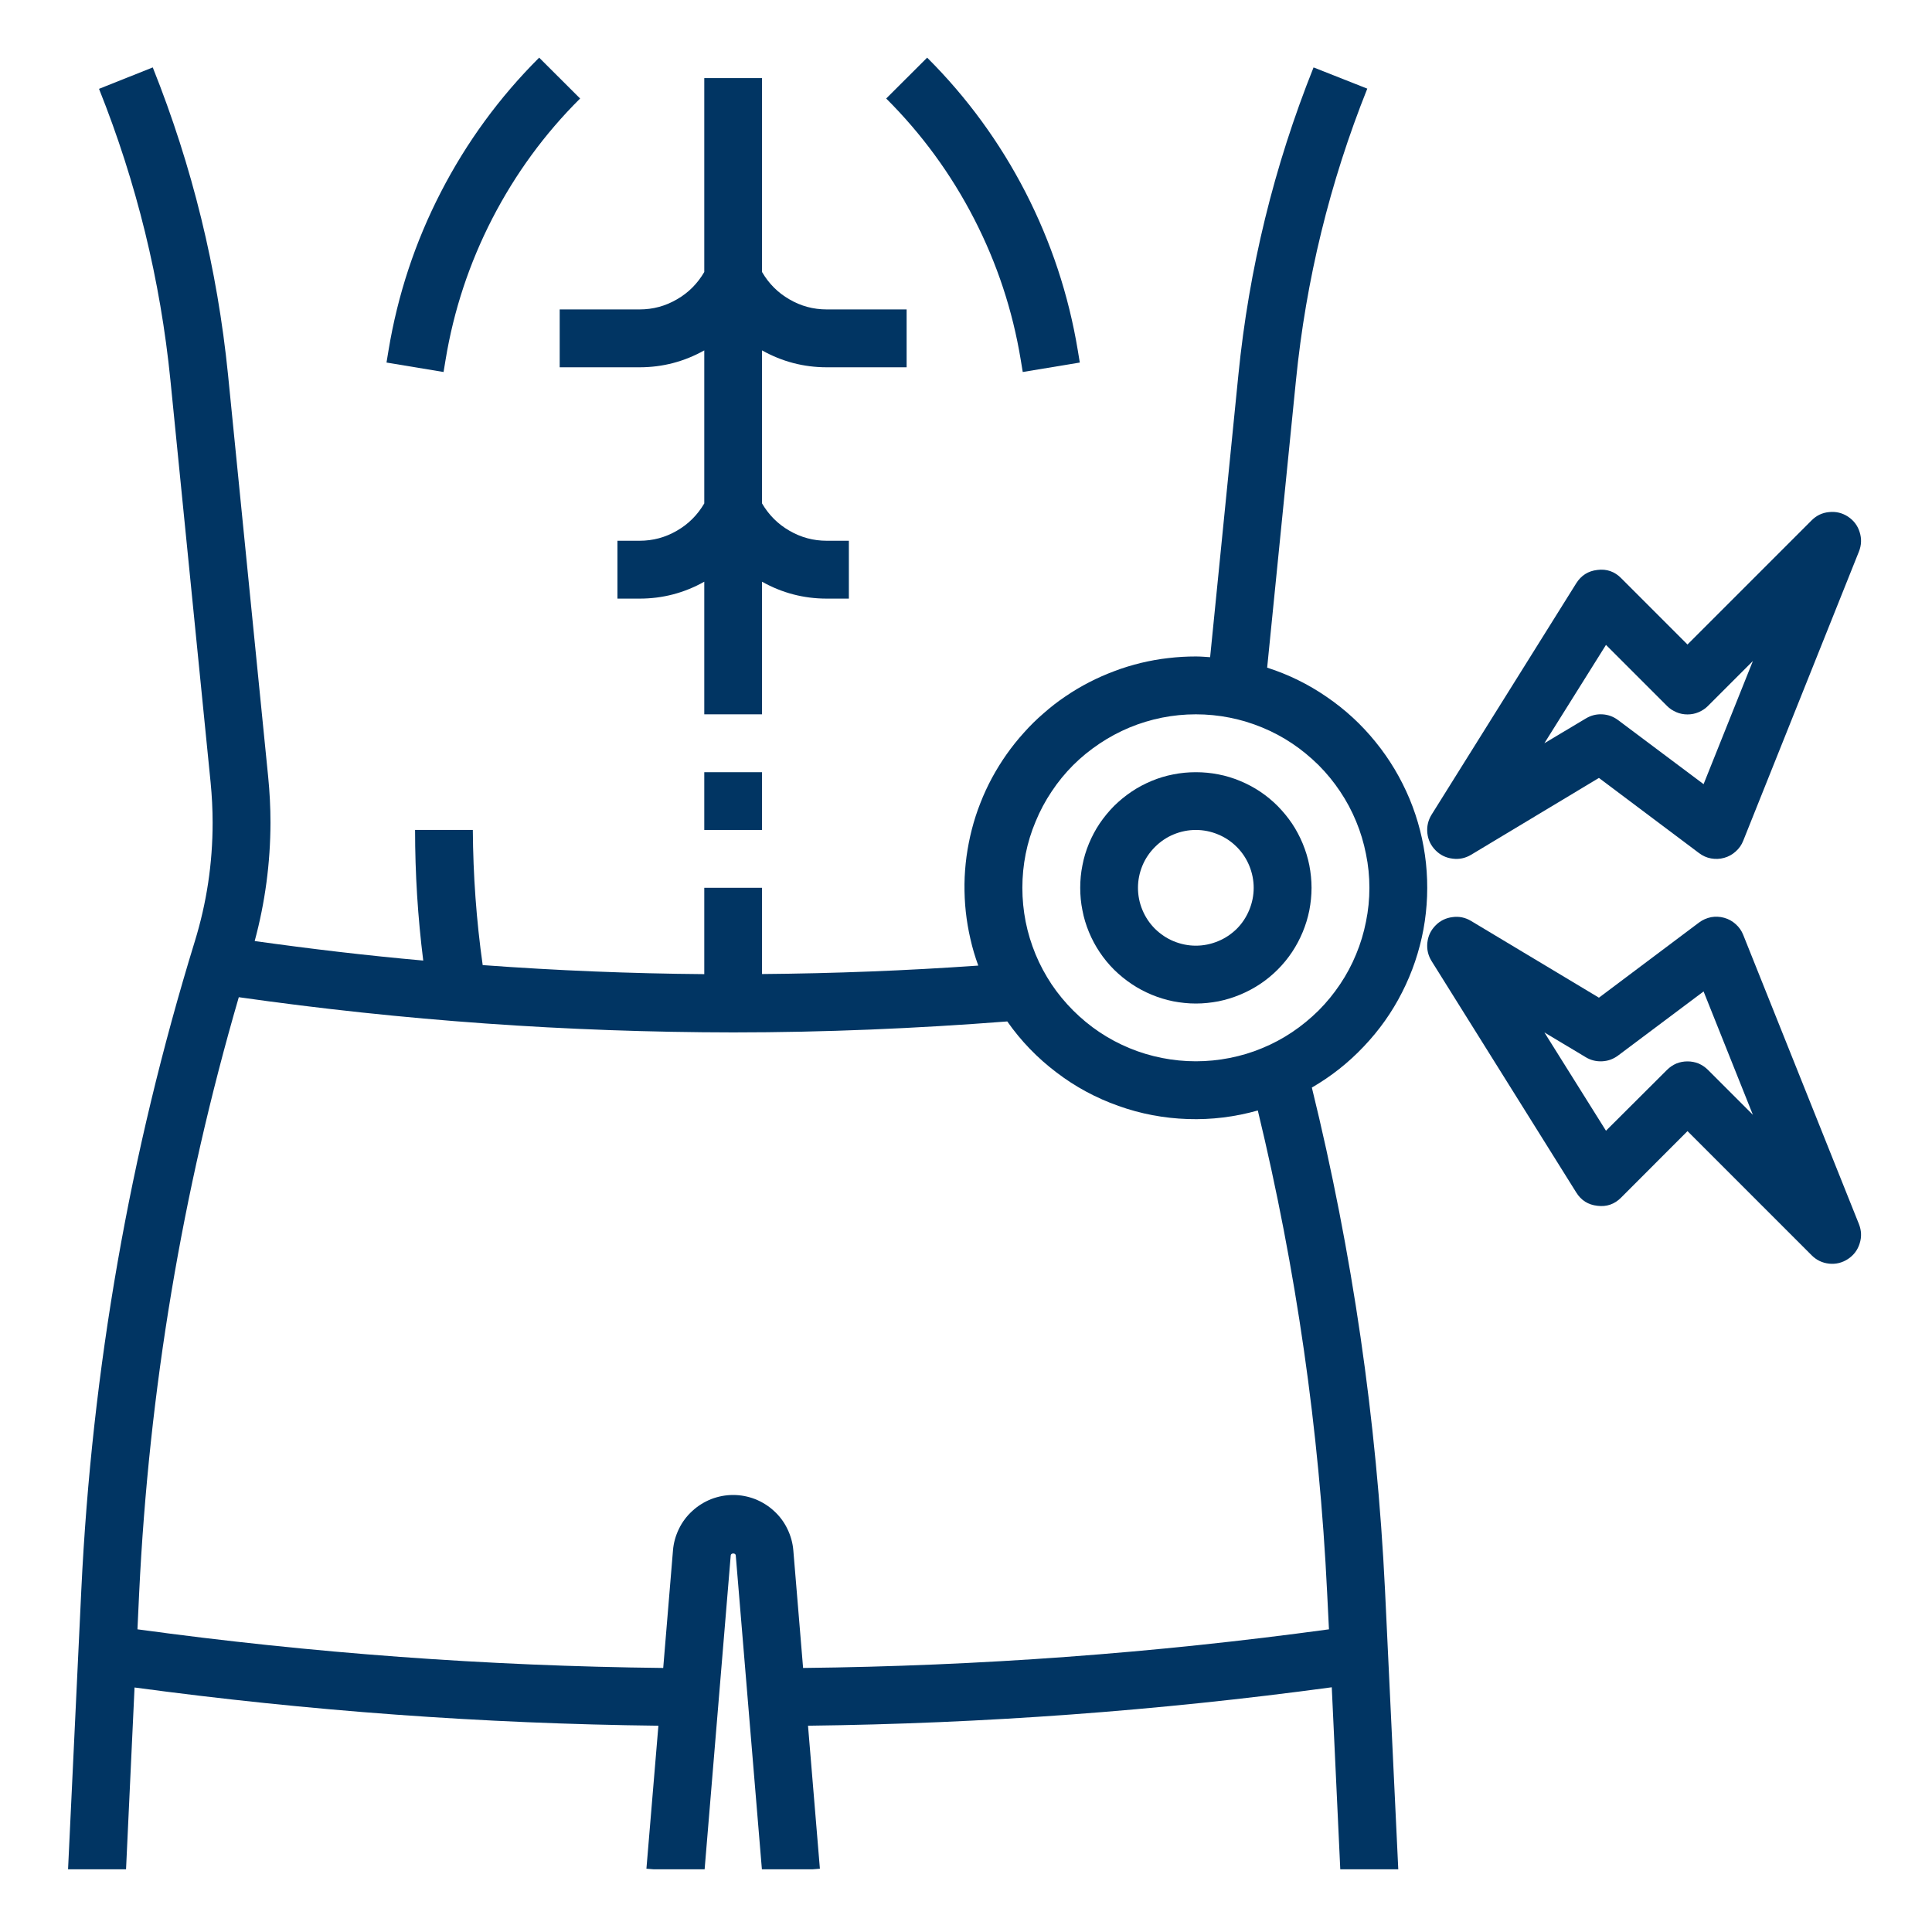
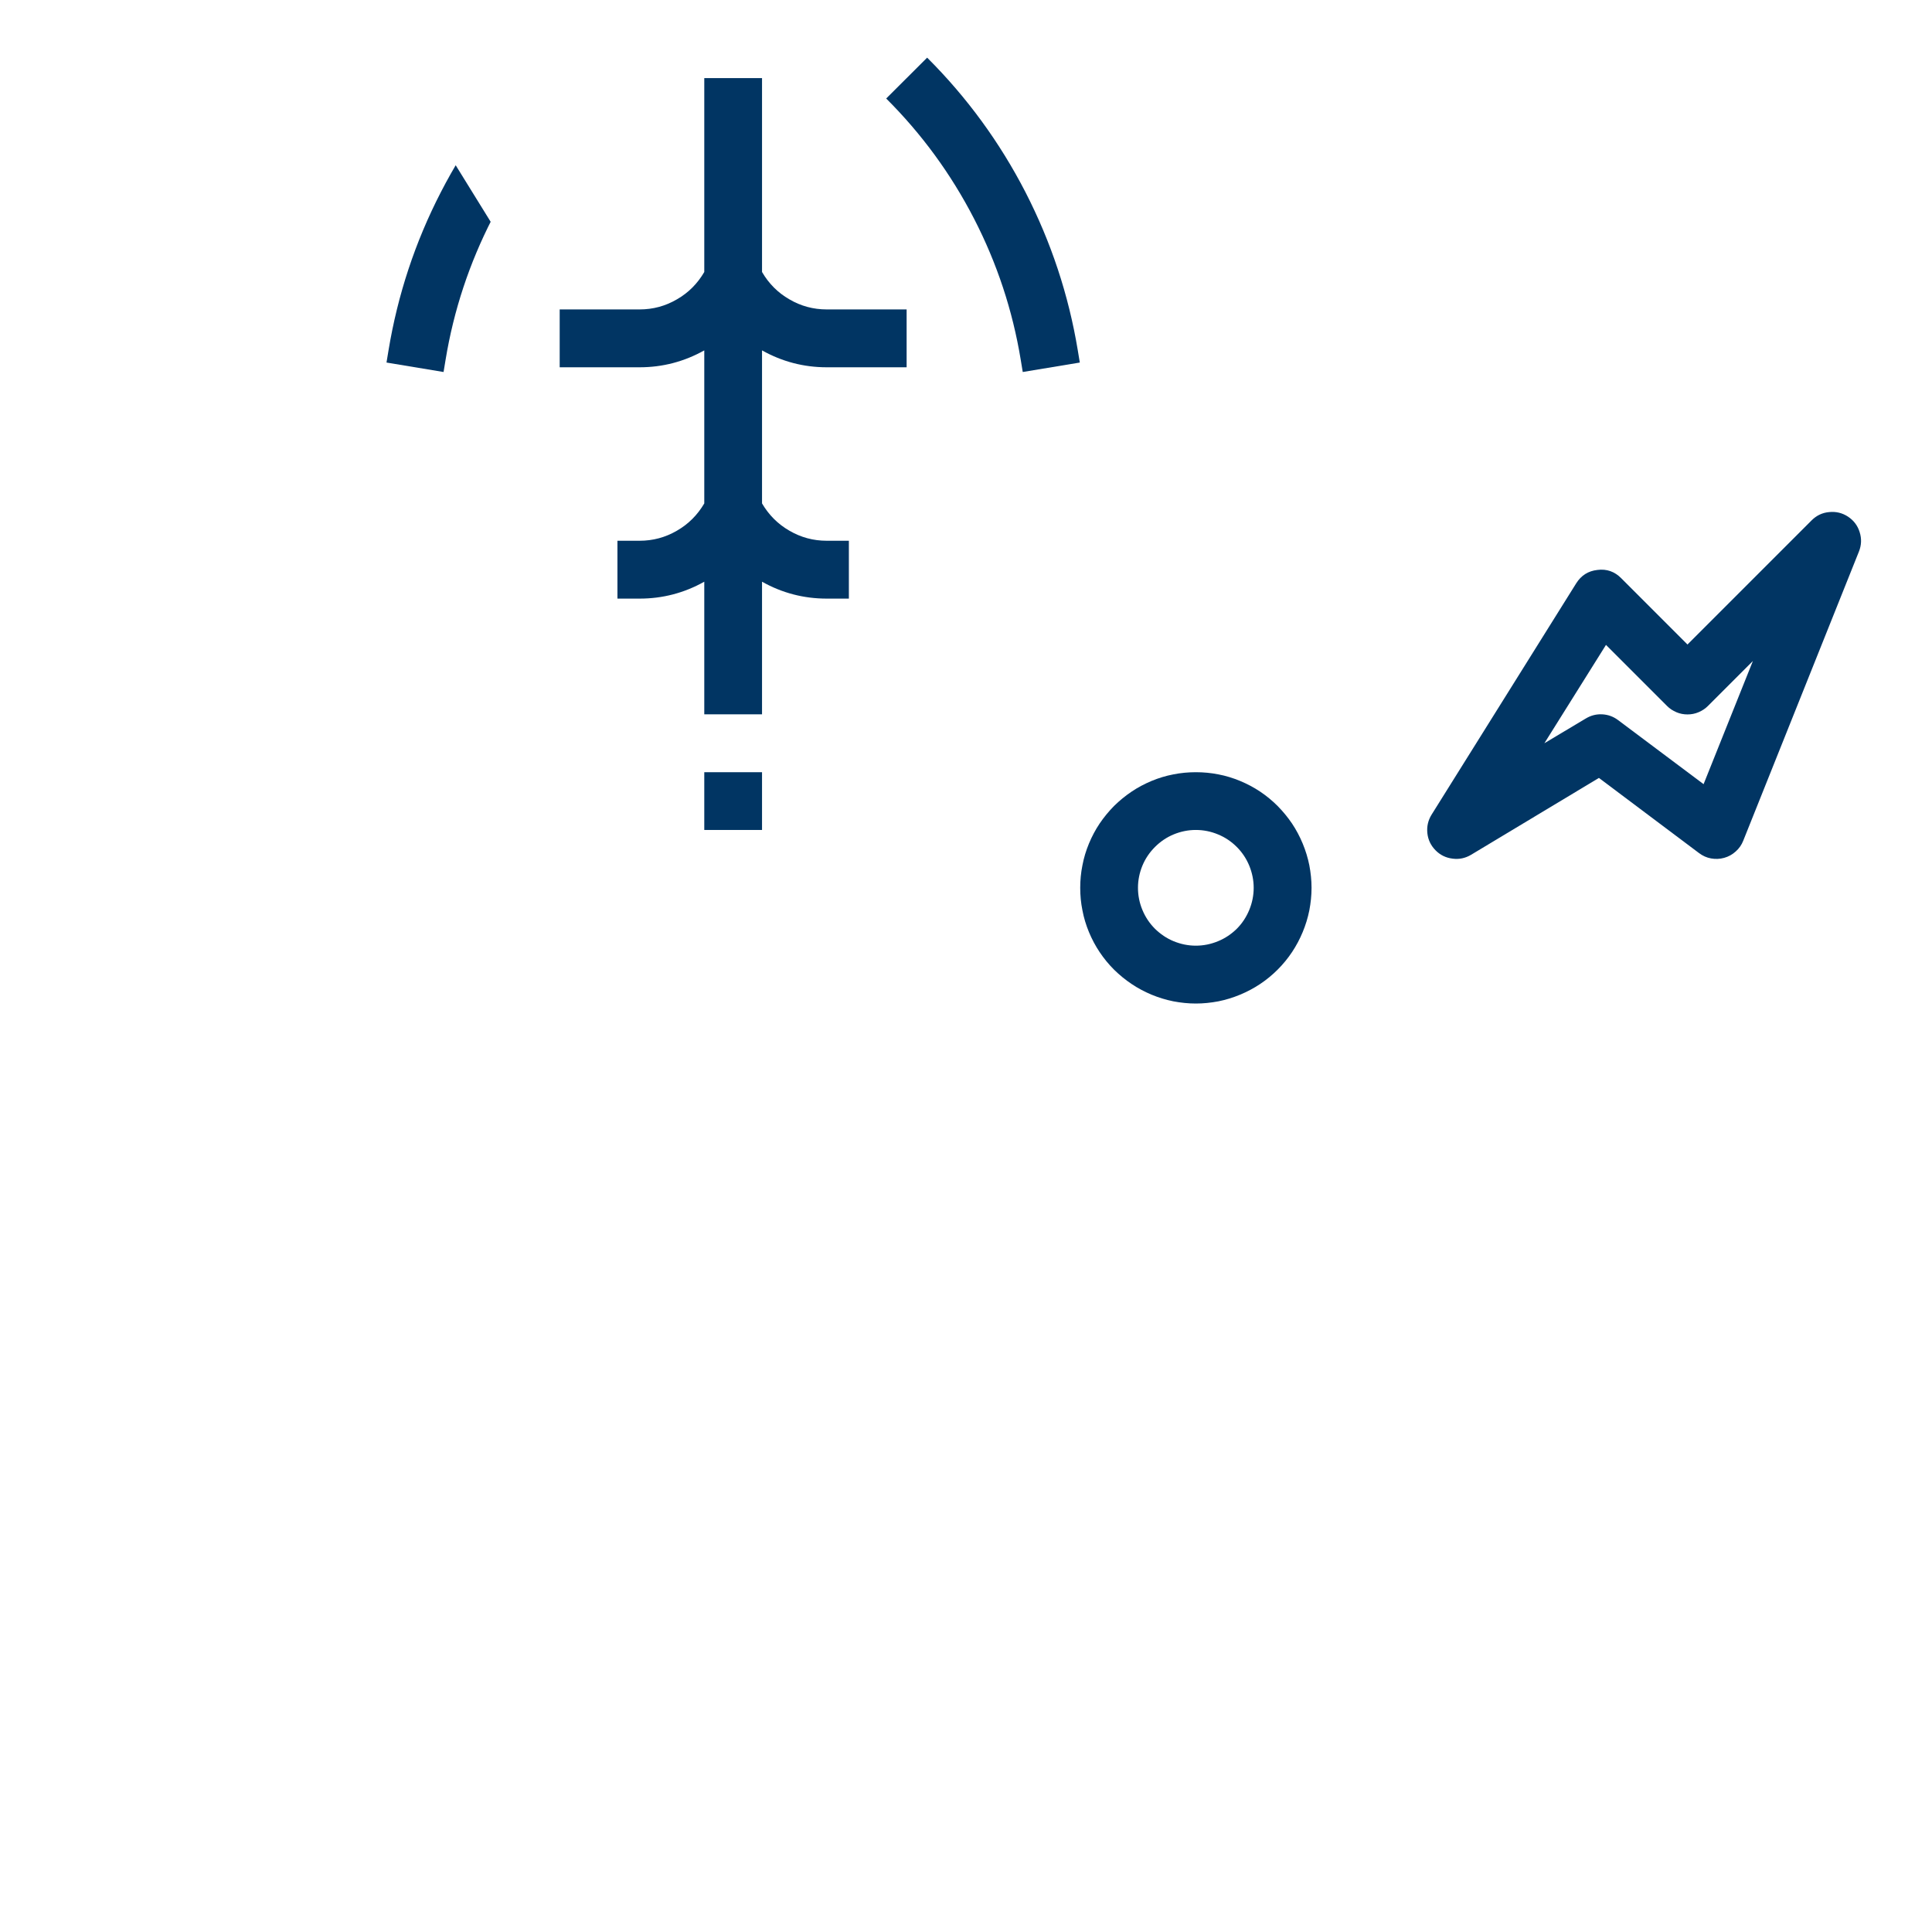
<svg xmlns="http://www.w3.org/2000/svg" width="100" viewBox="0 0 75 75" height="100" preserveAspectRatio="xMidYMid meet">
  <defs>
    <clipPath id="bb8c08920b">
-       <path d="M 2.641 2.066 L 56 2.066 L 56 72.566 L 2.641 72.566 Z M 2.641 2.066 " clip-rule="nonzero" />
-     </clipPath>
+       </clipPath>
    <clipPath id="8d338587f8">
-       <path d="M 15 2.066 L 23 2.066 L 23 15 L 15 15 Z M 15 2.066 " clip-rule="nonzero" />
+       <path d="M 15 2.066 L 23 15 L 15 15 Z M 15 2.066 " clip-rule="nonzero" />
    </clipPath>
    <clipPath id="a56a214f5d">
      <path d="M 34 2.066 L 42 2.066 L 42 15 L 34 15 Z M 34 2.066 " clip-rule="nonzero" />
    </clipPath>
    <clipPath id="0204bc2ea7">
      <path d="M 55 19 L 72.391 19 L 72.391 34 L 55 34 Z M 55 19 " clip-rule="nonzero" />
    </clipPath>
    <clipPath id="90a10632dc">
      <path d="M 55 35 L 72.391 35 L 72.391 50 L 55 50 Z M 55 35 " clip-rule="nonzero" />
    </clipPath>
  </defs>
  <g clip-path="url(#bb8c08920b)">
    <path fill="#013563" d="M 25.559 66.992 L 25.094 72.543 L 27.34 72.727 L 28.367 60.379 C 28.375 60.281 28.555 60.281 28.562 60.379 L 29.59 72.727 L 31.828 72.543 L 31.367 66.992 C 38.176 66.91 44.953 66.414 51.699 65.5 L 52.035 72.688 L 54.281 72.574 L 53.766 61.727 C 53.445 55.133 52.5 48.629 50.926 42.219 C 51.676 41.785 52.348 41.254 52.945 40.621 C 53.543 39.992 54.039 39.293 54.43 38.52 C 54.824 37.746 55.098 36.934 55.258 36.078 C 55.414 35.227 55.445 34.367 55.355 33.504 C 55.262 32.645 55.051 31.812 54.719 31.012 C 54.383 30.211 53.945 29.473 53.398 28.801 C 52.852 28.125 52.219 27.543 51.504 27.055 C 50.789 26.562 50.02 26.184 49.191 25.918 L 50.309 14.766 C 50.699 10.859 51.621 7.086 53.078 3.441 L 50.992 2.617 C 49.457 6.457 48.484 10.434 48.074 14.551 L 46.977 25.512 C 46.793 25.5 46.609 25.484 46.422 25.484 C 46.062 25.484 45.707 25.504 45.352 25.547 C 44.992 25.586 44.641 25.652 44.293 25.734 C 43.945 25.82 43.602 25.922 43.266 26.051 C 42.93 26.176 42.602 26.32 42.285 26.484 C 41.965 26.648 41.656 26.832 41.359 27.035 C 41.062 27.234 40.781 27.453 40.512 27.691 C 40.238 27.926 39.984 28.176 39.746 28.445 C 39.504 28.711 39.281 28.992 39.074 29.285 C 38.867 29.578 38.68 29.883 38.508 30.199 C 38.34 30.512 38.188 30.84 38.059 31.172 C 37.926 31.508 37.816 31.848 37.727 32.195 C 37.637 32.543 37.57 32.895 37.52 33.25 C 37.473 33.605 37.445 33.961 37.441 34.32 C 37.438 34.68 37.453 35.035 37.492 35.395 C 37.531 35.75 37.59 36.102 37.672 36.453 C 37.75 36.801 37.852 37.145 37.977 37.484 C 35.188 37.68 32.391 37.789 29.582 37.812 L 29.582 34.465 L 27.34 34.465 L 27.34 37.816 C 24.469 37.793 21.602 37.676 18.738 37.465 C 18.492 35.727 18.367 33.977 18.355 32.219 L 16.113 32.219 C 16.113 33.918 16.219 35.605 16.43 37.289 C 14.238 37.094 12.059 36.836 9.887 36.531 C 10.293 35.027 10.496 33.496 10.5 31.938 C 10.5 31.344 10.469 30.742 10.41 30.152 L 8.852 14.547 C 8.438 10.434 7.465 6.453 5.93 2.617 L 3.844 3.449 C 5.301 7.094 6.227 10.867 6.617 14.773 L 8.176 30.375 C 8.227 30.895 8.254 31.422 8.254 31.938 C 8.254 33.512 8.023 35.051 7.559 36.555 C 5.035 44.762 3.566 53.156 3.156 61.73 L 2.641 72.582 L 4.887 72.691 L 5.223 65.508 C 11.973 66.418 18.75 66.914 25.559 66.992 Z M 46.422 27.73 C 46.863 27.73 47.305 27.773 47.738 27.859 C 48.172 27.945 48.594 28.074 49 28.242 C 49.41 28.41 49.797 28.617 50.164 28.863 C 50.531 29.109 50.871 29.391 51.188 29.703 C 51.5 30.016 51.777 30.355 52.023 30.723 C 52.27 31.09 52.477 31.48 52.645 31.887 C 52.816 32.297 52.941 32.719 53.027 33.152 C 53.117 33.586 53.16 34.023 53.16 34.465 C 53.16 34.906 53.117 35.344 53.027 35.781 C 52.941 36.215 52.816 36.633 52.645 37.043 C 52.477 37.453 52.27 37.84 52.023 38.207 C 51.777 38.574 51.5 38.914 51.188 39.227 C 50.871 39.539 50.531 39.82 50.164 40.066 C 49.797 40.312 49.41 40.52 49 40.688 C 48.594 40.859 48.172 40.984 47.738 41.07 C 47.305 41.156 46.863 41.199 46.422 41.199 C 45.98 41.199 45.543 41.156 45.109 41.07 C 44.676 40.984 44.254 40.859 43.844 40.688 C 43.438 40.52 43.047 40.312 42.68 40.066 C 42.312 39.82 41.973 39.539 41.66 39.227 C 41.348 38.914 41.066 38.574 40.82 38.207 C 40.578 37.84 40.367 37.453 40.199 37.043 C 40.031 36.633 39.902 36.215 39.816 35.781 C 39.73 35.344 39.688 34.906 39.688 34.465 C 39.688 34.023 39.73 33.586 39.816 33.152 C 39.902 32.719 40.031 32.297 40.203 31.891 C 40.371 31.48 40.578 31.094 40.824 30.727 C 41.07 30.355 41.348 30.016 41.66 29.703 C 41.973 29.391 42.316 29.113 42.684 28.867 C 43.051 28.621 43.438 28.414 43.848 28.242 C 44.254 28.074 44.676 27.945 45.109 27.859 C 45.543 27.773 45.98 27.73 46.422 27.73 Z M 9.27 38.711 C 15.633 39.617 22.031 40.07 28.461 40.078 C 32 40.078 35.574 39.926 39.102 39.652 C 39.633 40.41 40.266 41.066 41.004 41.625 C 41.738 42.188 42.543 42.621 43.414 42.93 C 44.285 43.242 45.184 43.41 46.105 43.441 C 47.031 43.473 47.938 43.359 48.828 43.109 C 50.316 49.266 51.215 55.512 51.52 61.84 L 51.59 63.25 C 44.816 64.176 38.012 64.676 31.176 64.75 L 30.797 60.188 C 30.773 59.895 30.695 59.617 30.566 59.352 C 30.438 59.086 30.266 58.855 30.047 58.656 C 29.832 58.457 29.586 58.305 29.312 58.195 C 29.039 58.09 28.754 58.035 28.461 58.035 C 28.168 58.035 27.883 58.09 27.609 58.195 C 27.336 58.305 27.09 58.457 26.875 58.656 C 26.656 58.855 26.484 59.086 26.355 59.352 C 26.227 59.617 26.148 59.895 26.125 60.188 L 25.746 64.75 C 18.91 64.676 12.109 64.176 5.336 63.25 L 5.402 61.84 C 5.781 53.977 7.07 46.27 9.27 38.711 Z M 9.27 38.711 " fill-opacity="1" fill-rule="nonzero" />
  </g>
  <path fill="#013563" d="M 46.422 38.957 C 46.719 38.957 47.008 38.926 47.301 38.871 C 47.59 38.812 47.867 38.727 48.141 38.613 C 48.414 38.5 48.672 38.363 48.918 38.199 C 49.164 38.035 49.391 37.848 49.598 37.641 C 49.805 37.434 49.992 37.207 50.156 36.961 C 50.32 36.715 50.457 36.457 50.57 36.184 C 50.684 35.91 50.77 35.629 50.828 35.34 C 50.883 35.051 50.914 34.762 50.914 34.465 C 50.914 34.172 50.883 33.879 50.828 33.59 C 50.77 33.301 50.684 33.02 50.57 32.746 C 50.457 32.473 50.32 32.215 50.156 31.969 C 49.992 31.727 49.805 31.5 49.598 31.289 C 49.391 31.082 49.164 30.895 48.918 30.73 C 48.672 30.566 48.414 30.43 48.141 30.316 C 47.867 30.203 47.59 30.117 47.301 30.062 C 47.008 30.004 46.719 29.977 46.422 29.977 C 46.129 29.977 45.836 30.004 45.547 30.062 C 45.258 30.117 44.977 30.203 44.703 30.316 C 44.434 30.43 44.172 30.566 43.93 30.73 C 43.684 30.895 43.457 31.082 43.246 31.289 C 43.039 31.5 42.852 31.727 42.688 31.969 C 42.523 32.215 42.387 32.473 42.273 32.746 C 42.16 33.02 42.074 33.301 42.02 33.59 C 41.961 33.879 41.934 34.172 41.934 34.465 C 41.934 34.762 41.961 35.051 42.02 35.34 C 42.074 35.629 42.16 35.91 42.273 36.184 C 42.387 36.457 42.523 36.715 42.688 36.961 C 42.852 37.207 43.039 37.434 43.246 37.641 C 43.457 37.848 43.684 38.035 43.93 38.199 C 44.172 38.363 44.434 38.5 44.703 38.613 C 44.977 38.727 45.258 38.812 45.547 38.871 C 45.836 38.926 46.129 38.957 46.422 38.957 Z M 46.422 32.219 C 46.719 32.219 47.008 32.277 47.281 32.391 C 47.559 32.504 47.801 32.668 48.012 32.879 C 48.223 33.09 48.383 33.332 48.496 33.605 C 48.609 33.883 48.668 34.168 48.668 34.465 C 48.668 34.762 48.609 35.051 48.496 35.324 C 48.383 35.598 48.223 35.844 48.012 36.055 C 47.801 36.262 47.559 36.426 47.281 36.539 C 47.008 36.652 46.719 36.711 46.422 36.711 C 46.125 36.711 45.84 36.652 45.562 36.539 C 45.289 36.426 45.047 36.262 44.836 36.055 C 44.625 35.844 44.461 35.598 44.348 35.324 C 44.234 35.051 44.176 34.762 44.176 34.465 C 44.176 34.168 44.234 33.883 44.348 33.605 C 44.461 33.332 44.625 33.09 44.836 32.879 C 45.047 32.668 45.289 32.504 45.562 32.391 C 45.84 32.277 46.125 32.219 46.422 32.219 Z M 46.422 32.219 " fill-opacity="1" fill-rule="nonzero" />
  <g clip-path="url(#8d338587f8)">
    <path fill="#013563" d="M 20.93 2.238 C 19.387 3.777 18.113 5.52 17.113 7.461 C 16.113 9.402 15.438 11.449 15.082 13.602 L 15.004 14.074 L 17.219 14.441 L 17.297 13.969 C 17.613 12.047 18.219 10.219 19.109 8.488 C 20.004 6.754 21.137 5.199 22.52 3.824 Z M 20.93 2.238 " fill-opacity="1" fill-rule="nonzero" />
  </g>
  <g clip-path="url(#a56a214f5d)">
    <path fill="#013563" d="M 39.703 14.441 L 41.918 14.074 L 41.84 13.602 C 41.484 11.449 40.805 9.402 39.809 7.461 C 38.809 5.52 37.535 3.777 35.992 2.238 L 34.402 3.824 C 35.781 5.199 36.918 6.754 37.812 8.488 C 38.703 10.219 39.309 12.047 39.625 13.969 Z M 39.703 14.441 " fill-opacity="1" fill-rule="nonzero" />
  </g>
  <path fill="#013563" d="M 32.094 14.258 L 35.195 14.258 L 35.195 12.012 L 32.094 12.012 C 31.574 12.012 31.094 11.883 30.645 11.621 C 30.195 11.363 29.844 11.008 29.582 10.559 L 29.582 3.031 L 27.34 3.031 L 27.34 10.559 C 27.078 11.008 26.727 11.363 26.277 11.621 C 25.828 11.883 25.348 12.012 24.828 12.012 L 21.727 12.012 L 21.727 14.258 L 24.828 14.258 C 25.723 14.258 26.559 14.039 27.34 13.602 L 27.34 19.543 C 27.078 19.988 26.727 20.344 26.277 20.602 C 25.828 20.863 25.348 20.992 24.828 20.992 L 23.969 20.992 L 23.969 23.238 L 24.828 23.238 C 25.723 23.238 26.559 23.02 27.34 22.582 L 27.34 27.73 L 29.582 27.73 L 29.582 22.582 C 30.363 23.02 31.199 23.238 32.094 23.238 L 32.953 23.238 L 32.953 20.992 L 32.094 20.992 C 31.574 20.992 31.094 20.863 30.645 20.602 C 30.195 20.344 29.844 19.988 29.582 19.543 L 29.582 13.602 C 30.363 14.039 31.199 14.258 32.094 14.258 Z M 32.094 14.258 " fill-opacity="1" fill-rule="nonzero" />
  <path fill="#013563" d="M 27.34 29.977 L 29.582 29.977 L 29.582 32.219 L 27.34 32.219 Z M 27.34 29.977 " fill-opacity="1" fill-rule="nonzero" />
  <g clip-path="url(#0204bc2ea7)">
    <path fill="#013563" d="M 71.738 20.055 C 71.516 19.91 71.273 19.852 71.008 19.879 C 70.742 19.902 70.516 20.012 70.328 20.199 L 65.508 25.02 L 62.934 22.445 C 62.68 22.188 62.371 22.078 62.012 22.125 C 61.652 22.164 61.379 22.34 61.188 22.645 L 55.574 31.625 C 55.438 31.844 55.383 32.086 55.41 32.344 C 55.438 32.602 55.543 32.82 55.727 33.008 C 55.906 33.191 56.129 33.301 56.387 33.332 C 56.641 33.367 56.883 33.316 57.105 33.184 L 62.07 30.199 L 65.957 33.117 C 66.098 33.223 66.25 33.293 66.422 33.324 C 66.594 33.355 66.766 33.348 66.934 33.301 C 67.102 33.254 67.25 33.172 67.379 33.055 C 67.512 32.938 67.609 32.797 67.672 32.637 L 72.164 21.41 C 72.262 21.164 72.273 20.91 72.191 20.656 C 72.113 20.402 71.961 20.203 71.738 20.055 Z M 66.133 30.441 L 62.812 27.953 C 62.629 27.816 62.426 27.742 62.195 27.73 C 61.969 27.719 61.758 27.773 61.562 27.891 L 59.953 28.852 L 62.344 25.035 L 64.715 27.406 C 64.82 27.512 64.941 27.59 65.078 27.648 C 65.215 27.707 65.359 27.734 65.508 27.734 C 65.656 27.734 65.801 27.707 65.938 27.648 C 66.074 27.59 66.195 27.512 66.301 27.406 L 68.047 25.66 Z M 66.133 30.441 " fill-opacity="1" fill-rule="nonzero" />
  </g>
  <g clip-path="url(#90a10632dc)">
-     <path fill="#013563" d="M 67.672 36.293 C 67.609 36.133 67.512 35.992 67.379 35.875 C 67.25 35.758 67.102 35.676 66.934 35.629 C 66.766 35.582 66.594 35.574 66.422 35.605 C 66.25 35.641 66.098 35.707 65.957 35.812 L 62.07 38.73 L 57.105 35.75 C 56.883 35.617 56.641 35.566 56.387 35.602 C 56.129 35.633 55.906 35.742 55.727 35.926 C 55.543 36.113 55.438 36.332 55.41 36.594 C 55.383 36.852 55.438 37.09 55.574 37.309 L 61.188 46.289 C 61.379 46.598 61.652 46.77 62.012 46.809 C 62.371 46.855 62.68 46.746 62.934 46.488 L 65.508 43.91 L 70.328 48.73 C 70.516 48.918 70.742 49.027 71.008 49.055 C 71.273 49.082 71.516 49.02 71.738 48.875 C 71.961 48.727 72.113 48.527 72.191 48.273 C 72.273 48.02 72.262 47.77 72.164 47.52 Z M 66.301 41.531 C 66.195 41.426 66.074 41.344 65.938 41.285 C 65.801 41.23 65.656 41.203 65.508 41.203 C 65.359 41.203 65.215 41.23 65.078 41.285 C 64.941 41.344 64.82 41.426 64.715 41.531 L 62.344 43.895 L 59.953 40.078 L 61.562 41.043 C 61.758 41.16 61.969 41.211 62.199 41.199 C 62.426 41.188 62.629 41.113 62.812 40.977 L 66.133 38.488 L 68.047 43.277 Z M 66.301 41.531 " fill-opacity="1" fill-rule="nonzero" />
-   </g>
+     </g>
</svg>